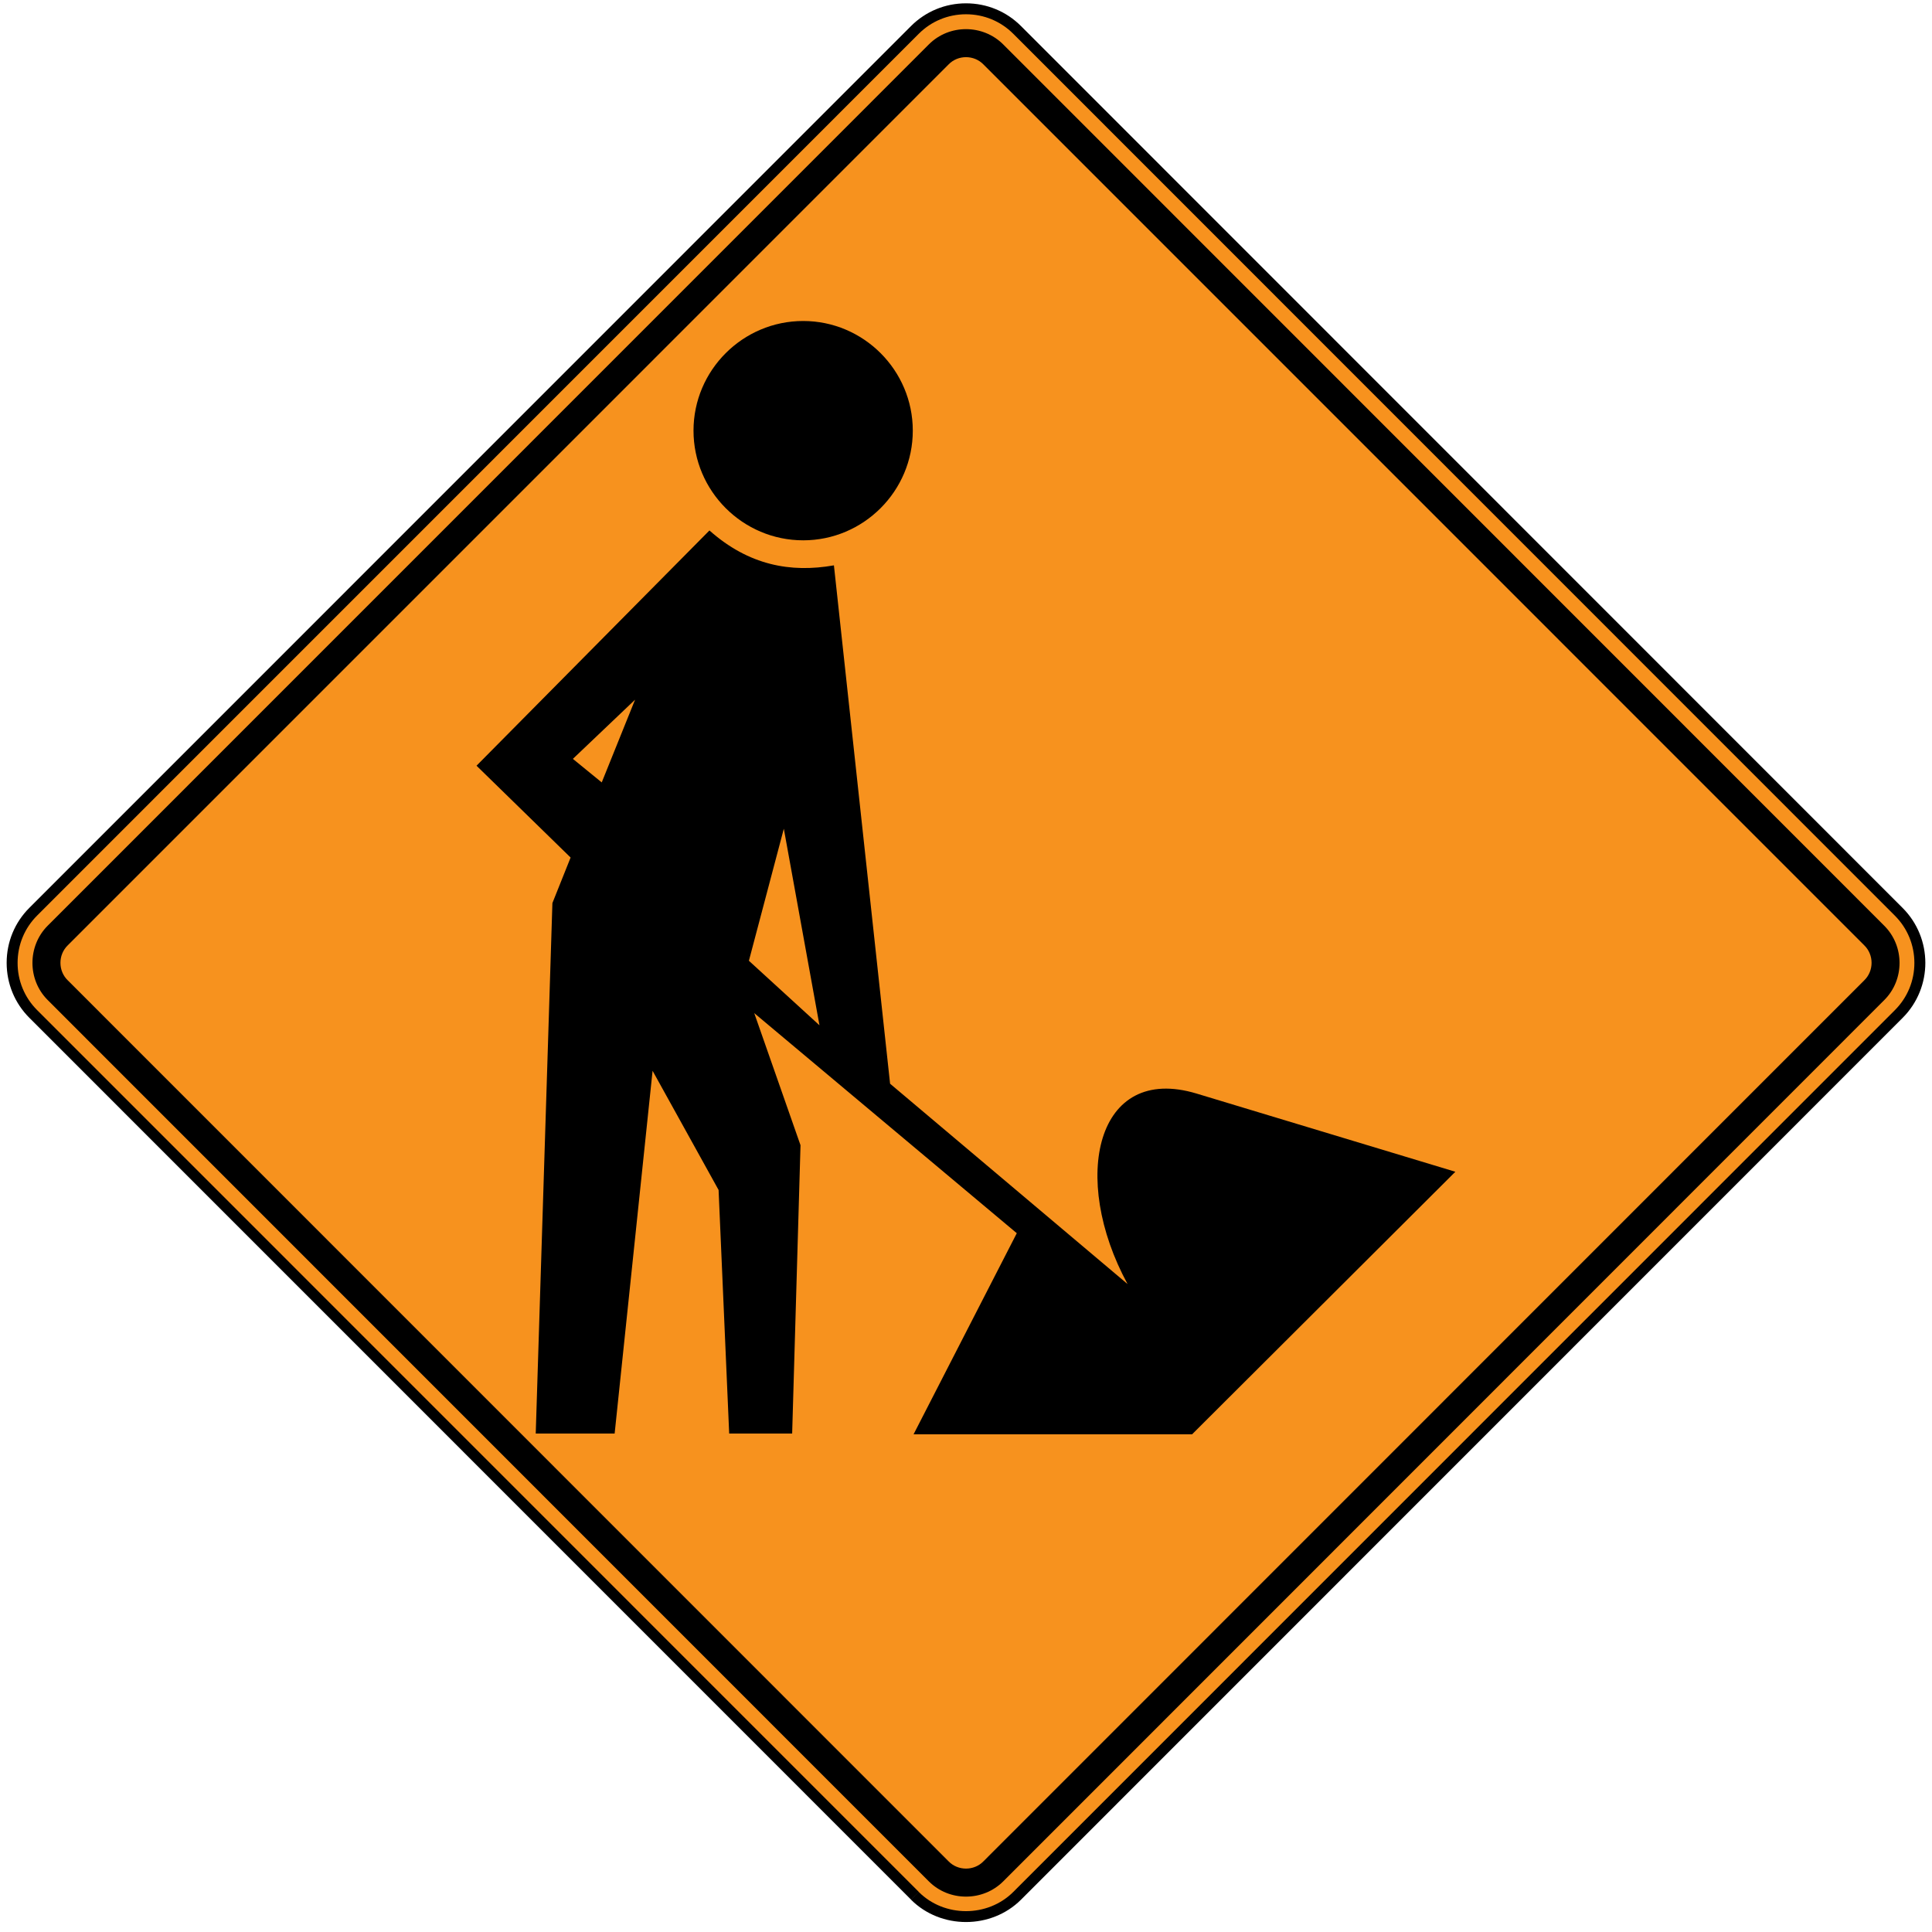
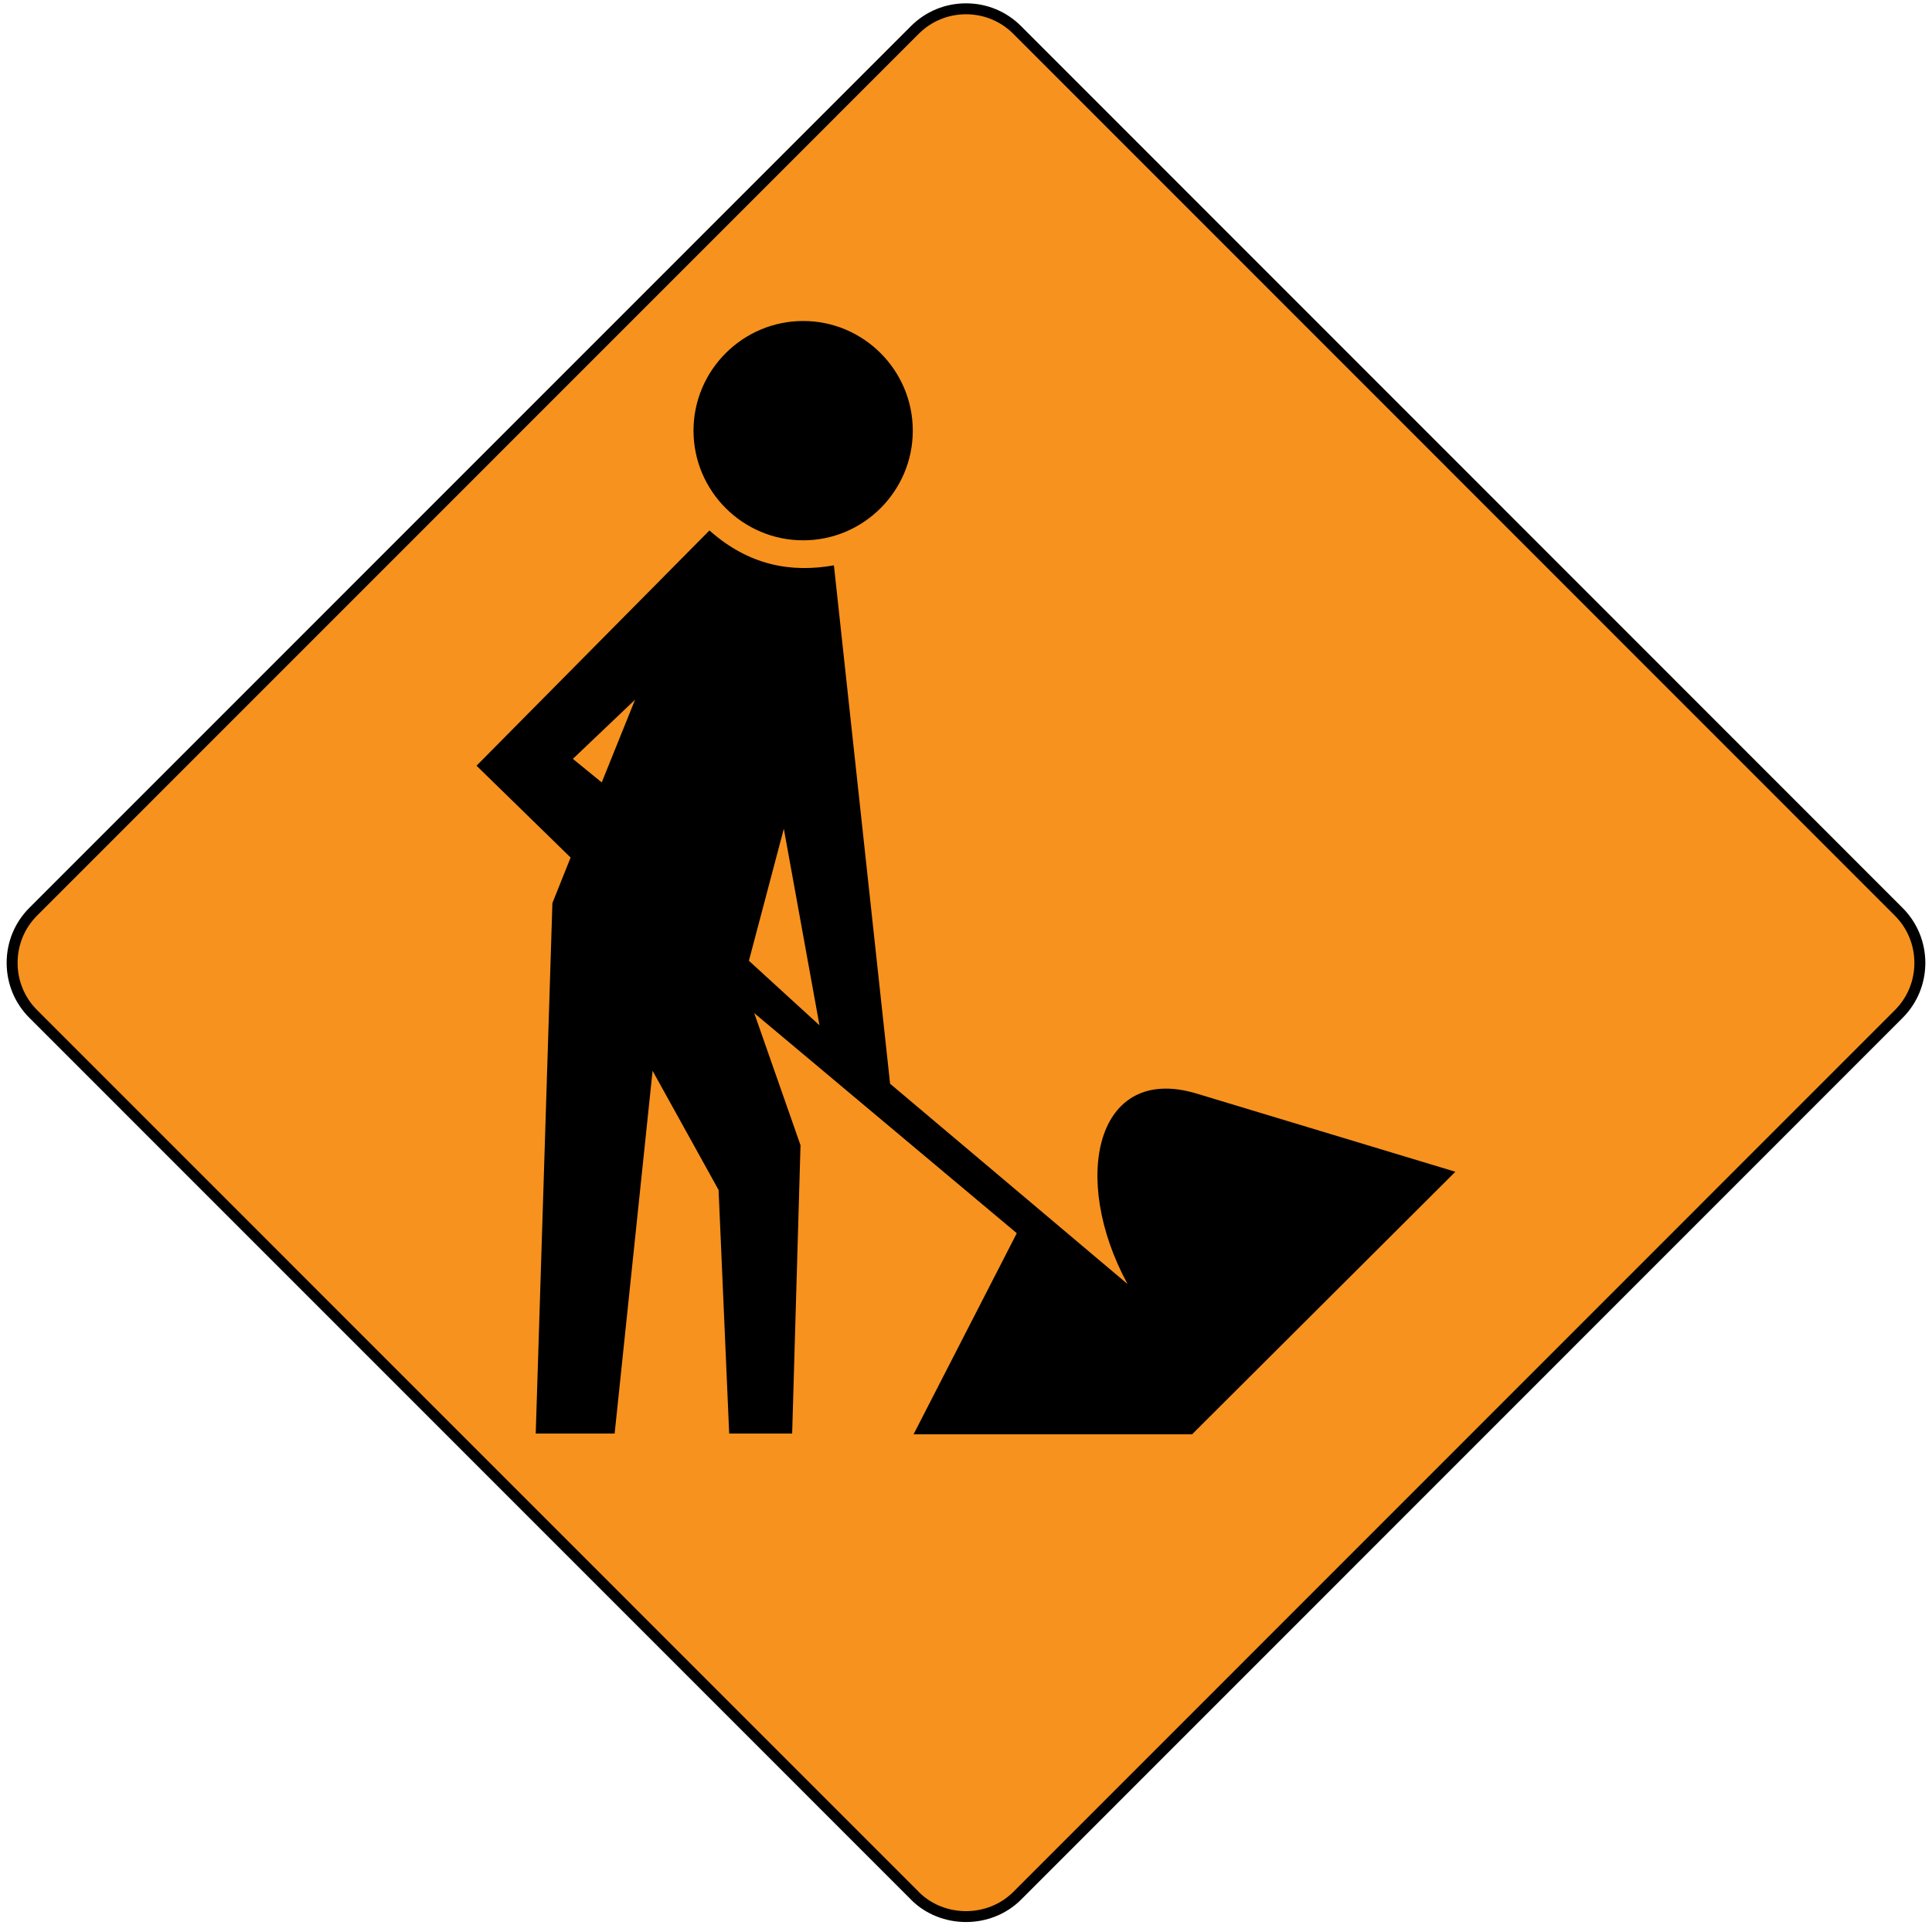
<svg xmlns="http://www.w3.org/2000/svg" width="290" height="290" enable-background="new -1 0 290 289" viewBox="-1 0 290 289">
  <path d="m136.33 284.06-132.34-132.36c-4.228-4.229-4.228-11.123 0-15.35l132.33-132.35c4.229-4.233 11.127-4.237 15.354-7e-3l132.33 132.37c4.229 4.23 4.229 11.118 0 15.346l-132.33 132.36c-4.177 4.171-11.171 4.177-15.348 0" fill="#f7921e" />
  <path d="m144 0c-3.128 0-6.061 1.216-8.261 3.418l-132.33 132.35c-2.201 2.198-3.41 5.129-3.41 8.254s1.209 6.057 3.41 8.257l132.34 132.36 1.162-1.162-132.34-132.36c-1.89-1.89-2.933-4.411-2.929-7.096s1.04-5.202 2.929-7.092l132.33-132.35c1.89-1.893 4.412-2.937 7.1-2.937s5.204 1.041 7.094 2.931l132.33 132.37c1.89 1.89 2.93 4.41 2.93 7.095 0 2.683-1.04 5.2-2.93 7.09l-132.33 132.36c-3.847 3.841-10.344 3.844-14.187 0l-1.162 1.162c4.472 4.472 12.031 4.472 16.51 0l132.33-132.36c4.553-4.55 4.55-11.957 0-16.508l-132.33-132.37c-2.201-2.203-5.13-3.412-8.255-3.412z" />
-   <path d="m138.43 281.91-132.28-132.31c-3.042-3.048-3.035-8.091 0-11.141l132.28-132.3c3.048-3.048 8.085-3.042 11.146 0l132.27 132.31c3.041 3.049 3.048 8.083 0 11.134l-132.27 132.31c-3.053 3.029-8.091 3.042-11.139 0" fill-rule="evenodd" />
  <path d="m141.38 278.89-132.21-132.24c-1.463-1.418-1.463-3.831 0-5.252l132.21-132.22c1.412-1.463 3.825-1.463 5.243 0l132.21 132.22c1.463 1.424 1.463 3.837-7e-3 5.258l-132.2 132.23c-1.418 1.463-3.832 1.463-5.25 0" fill="#f7921e" fill-rule="evenodd" />
  <path d="m84.991 113.41 9.336-8.885-5.005 12.419-4.331-3.534m31.664 10.485 5.351 29.506-10.593-9.686 5.242-19.82zm-25.396 90.788h-11.844l2.502-79.628 2.733-6.835-14.123-13.784c11.659-11.768 23.311-23.537 34.962-35.311 5.903 5.234 12.185 6.383 18.685 5.237l8.431 77.809c11.879 10.022 23.76 20.045 35.649 30.073-8.655-15.896-4.735-33.153 10.362-28.594l38.838 11.735-39.524 39.415h-41.803l15.496-30.191-39.41-33.038 6.946 19.83-1.254 43.281h-9.452l-1.591-36.563-9.907-17.889-5.696 54.453zm28.303-167c9.06 0 16.451 7.394 16.451 16.458 0 9.068-7.392 16.464-16.451 16.464-9.066 0-16.464-7.396-16.464-16.464s7.398-16.458 16.464-16.458z" fill-rule="evenodd" />
</svg>